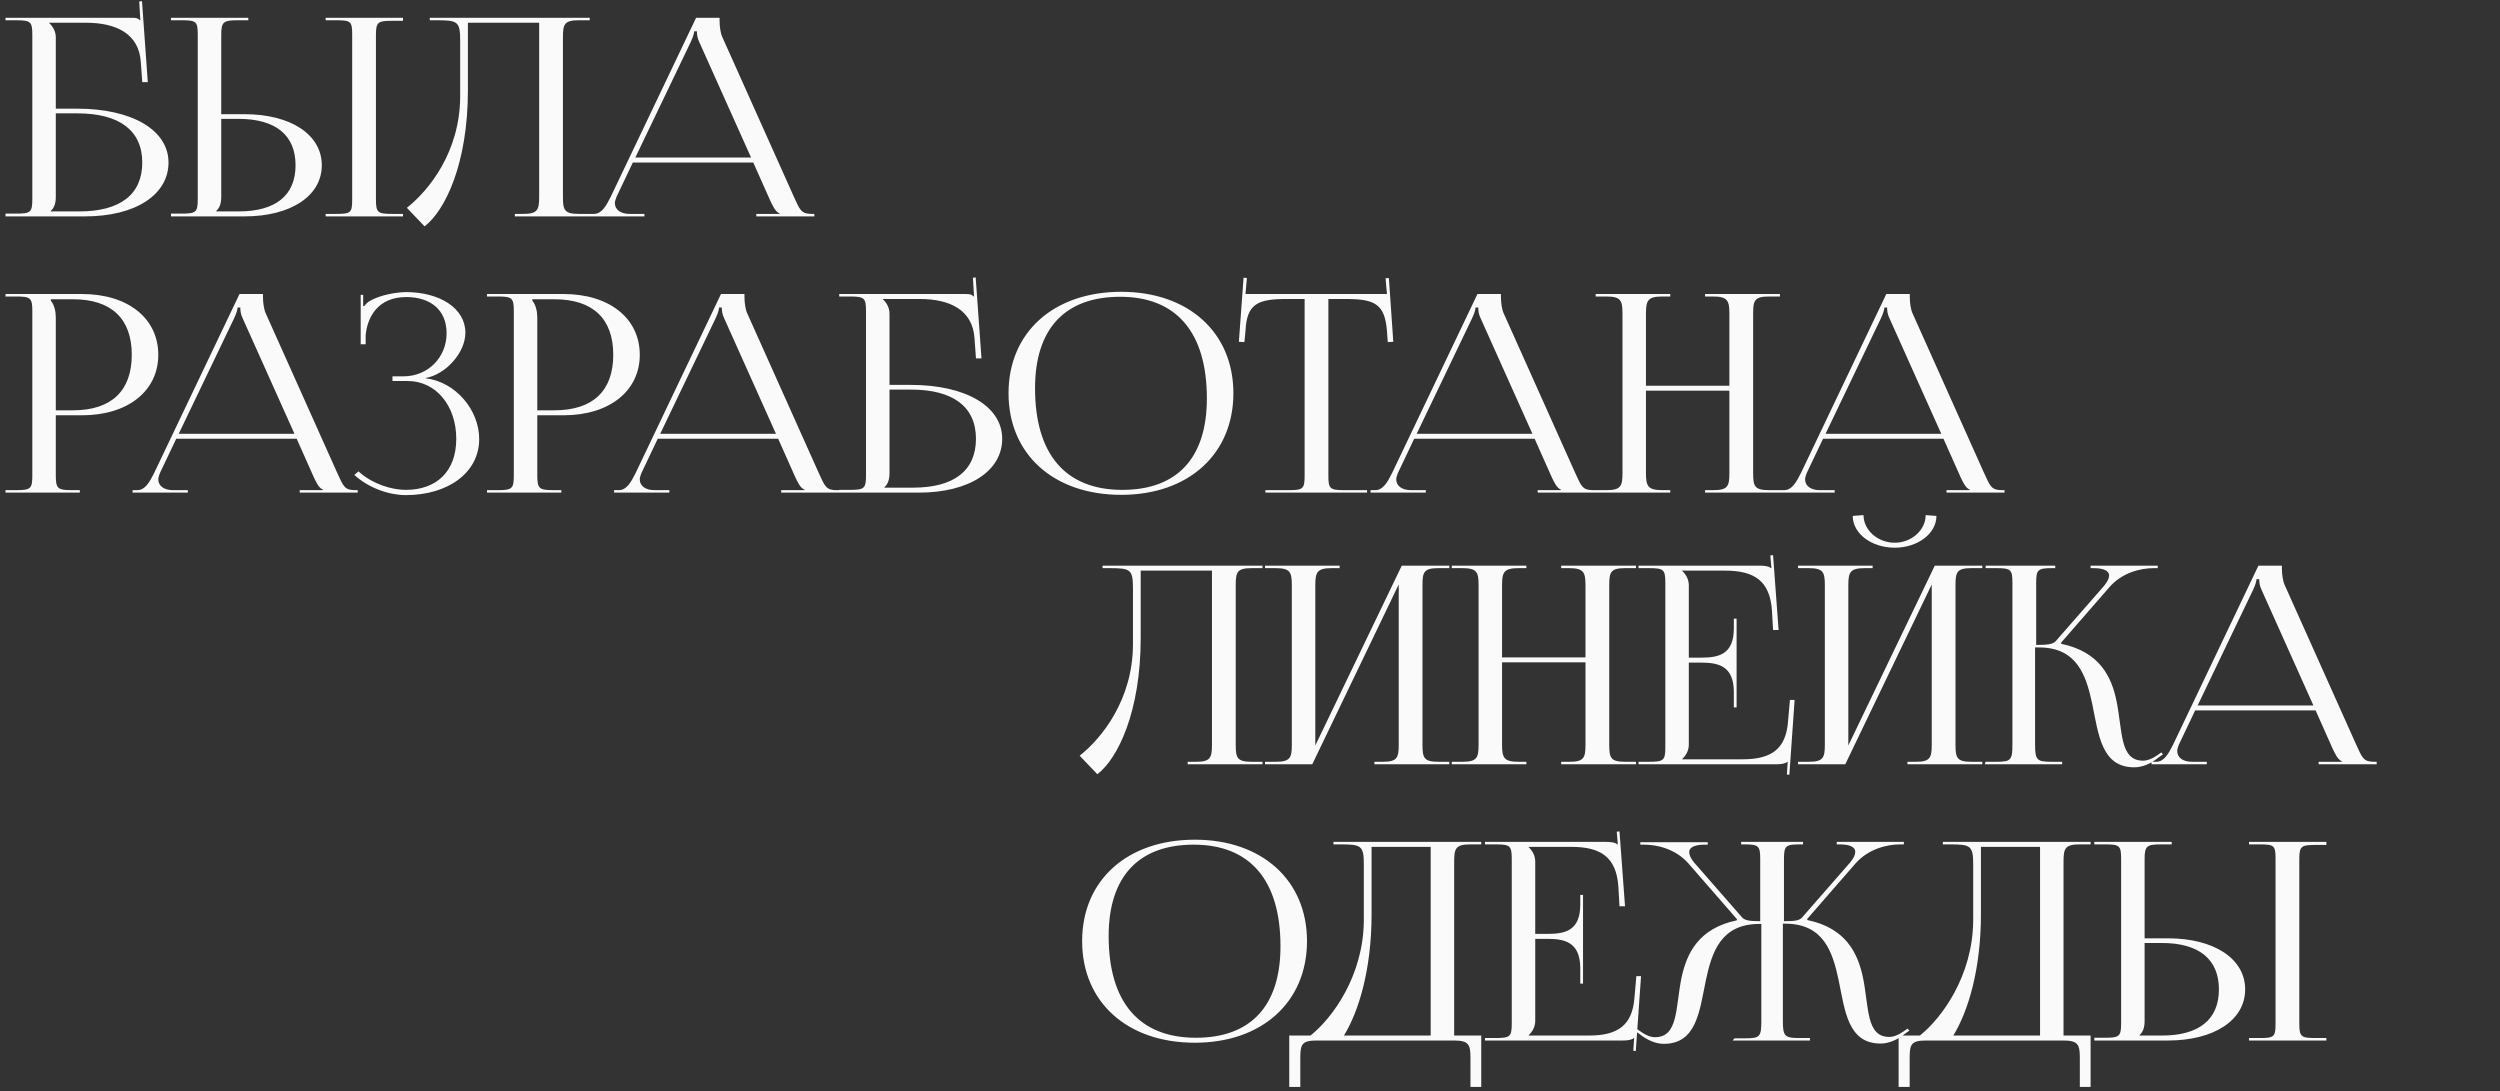
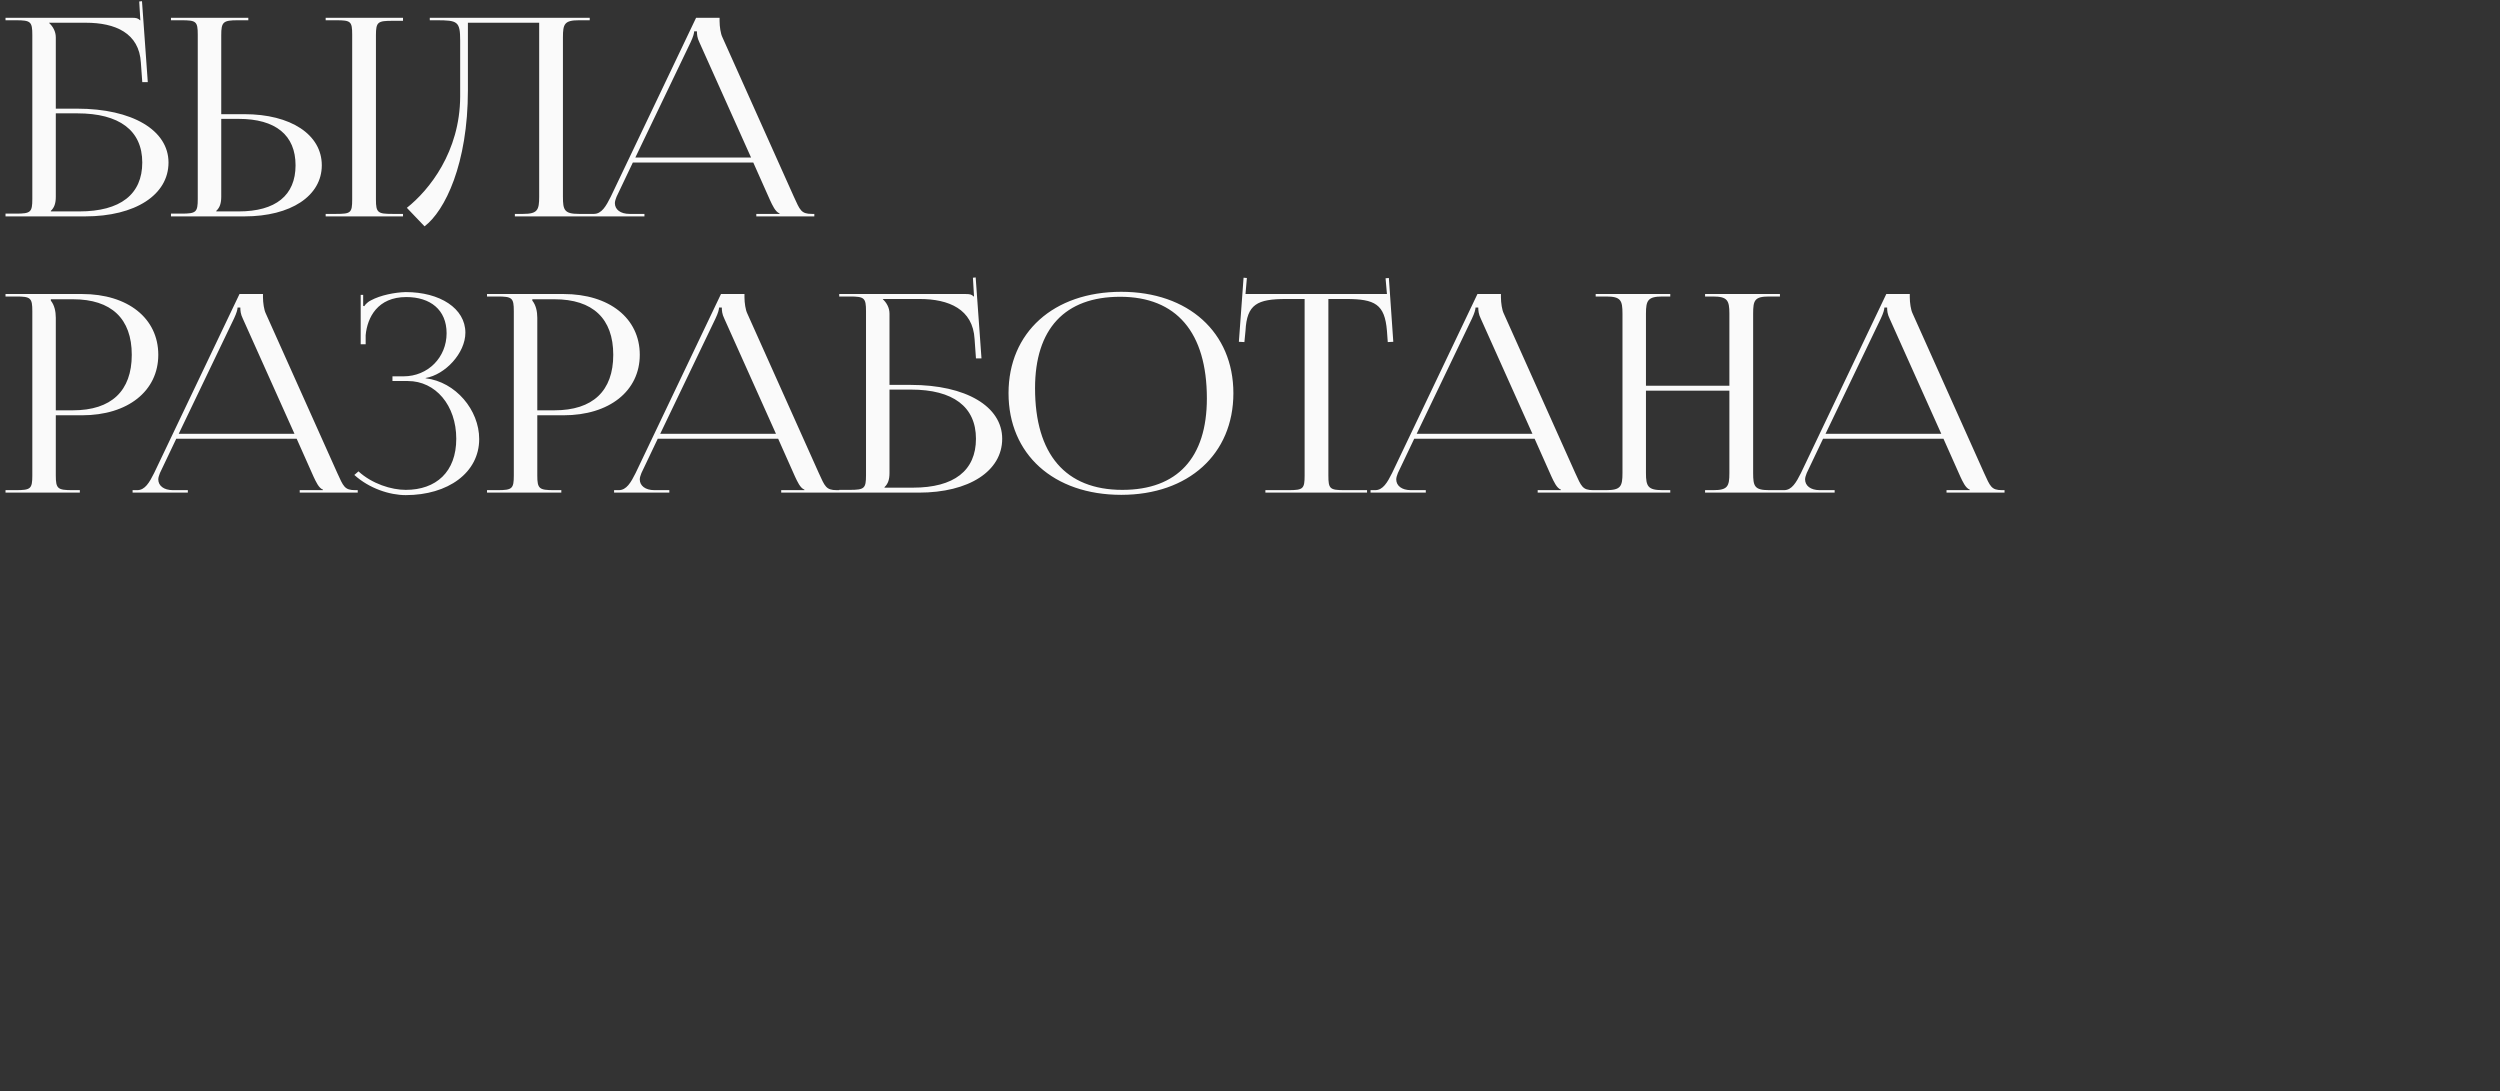
<svg xmlns="http://www.w3.org/2000/svg" width="543" height="237" viewBox="0 0 543 237" fill="none">
  <rect x="0" y="0" width="543" height="237" fill="#333333" stroke="none" />
  <path d="M1.2 47V46.4H3.48C6.66 46.4 7.02 46.1 7.02 43.22V7.58C7.02 4.7 6.66 4.4 3.48 4.4H1.2V3.86H28.62C29.7 3.86 29.94 3.98 30.42 4.4H30.48L30.24 0.32L30.84 0.26L32.1 17.84H30.9L30.6 13.64C30.24 7.16 25.02 4.94 18.66 4.94H10.68V5C11.46 5.72 12.12 6.8 12.12 8.12V23.6H16.74C28.74 23.6 36.6 28.28 36.6 35.3C36.6 42.32 29.4 47 18.48 47H1.2ZM12.12 24.62V42.74C12.12 44.12 11.82 45.08 11.04 45.8V45.92H17.22C26.16 45.92 30.9 42.2 30.9 35.3C30.9 28.34 25.92 24.62 16.8 24.62H12.12ZM70.734 47V46.46H73.014C76.194 46.46 76.494 46.22 76.494 43.34V7.52C76.494 4.64 76.194 4.4 73.014 4.4H70.734V3.86H87.534V4.52H85.254C82.074 4.52 81.654 4.76 81.654 7.64V43.34C81.654 46.22 82.074 46.46 85.254 46.46H87.534V47H70.734ZM37.134 47V46.4H39.414C42.594 46.4 42.954 46.1 42.954 43.22V7.52C42.954 4.64 42.594 4.4 39.414 4.4H37.134V3.86H53.934V4.4H51.654C48.474 4.4 48.054 4.76 48.054 7.64V24.8H53.094C63.174 24.8 69.894 29.24 69.894 35.9C69.894 42.56 63.174 47 53.094 47H37.134ZM48.054 25.82V42.74C48.054 44.12 47.754 45.08 46.974 45.8V45.92H51.834C59.874 45.92 64.194 42.44 64.194 35.9C64.194 29.36 59.874 25.82 51.834 25.82H48.054ZM93.349 3.86H128.089V4.4H125.749C122.569 4.4 122.269 5.24 122.269 8.12V42.74C122.269 45.62 122.569 46.46 125.749 46.46H128.089V47H111.829V46.46H113.629C116.749 46.46 117.109 45.62 117.109 42.74V4.94H101.629V19.58C101.629 35.6 96.649 45.8 92.209 49.16L88.369 45.14C93.229 41.3 99.889 32.96 99.949 21.02V8.84C99.949 4.64 99.409 4.4 94.789 4.4H93.349V3.86ZM127.972 47V46.46H128.992C130.672 46.46 131.632 44.78 132.652 42.74L151.192 3.86H156.292V4.58C156.292 5.78 156.532 7.34 156.892 8.06L172.432 42.74C173.752 45.62 173.992 46.46 176.332 46.46H176.872V47H164.272V46.46H169.312V46.34C168.412 46.04 167.752 44.54 167.272 43.52L163.612 35.3H137.452L133.912 42.74C133.732 43.22 133.552 43.7 133.552 44.12C133.552 45.5 134.752 46.46 136.732 46.46H139.972V47H127.972ZM137.992 34.22H163.132L151.912 9.2C151.432 8.24 151.372 7.46 151.372 6.8H150.772C150.772 7.16 150.592 7.94 149.992 9.2L137.992 34.22ZM11.04 65V65.3C11.82 66.26 12.12 67.64 12.12 69.02V89.12H15.84C24.18 89.12 28.62 84.92 28.62 77.06C28.62 69.2 24.18 65 15.84 65H11.04ZM1.2 107V106.46H3.48C6.66 106.46 7.02 106.16 7.02 103.28V67.58C7.02 64.7 6.66 64.4 3.48 64.4H1.2V63.86H17.82C27.78 63.86 34.38 69.14 34.38 77.06C34.38 84.92 27.78 90.2 17.82 90.2H12.12V103.28C12.12 106.16 12.54 106.46 15.72 106.46H17.34V107H1.2ZM28.799 107V106.46H29.819C31.499 106.46 32.459 104.78 33.479 102.74L52.019 63.86H57.119V64.58C57.119 65.78 57.359 67.34 57.719 68.06L73.259 102.74C74.579 105.62 74.819 106.46 77.159 106.46H77.699V107H65.099V106.46H70.139V106.34C69.239 106.04 68.579 104.54 68.099 103.52L64.439 95.3H38.279L34.739 102.74C34.559 103.22 34.379 103.7 34.379 104.12C34.379 105.5 35.579 106.46 37.559 106.46H40.799V107H28.799ZM38.819 94.22H63.959L52.739 69.2C52.259 68.24 52.199 67.46 52.199 66.8H51.599C51.599 67.16 51.419 67.94 50.819 69.2L38.819 94.22ZM85.241 82.76V81.74H87.641C92.981 81.74 97.001 77.6 97.001 72.38C97.001 67.28 93.461 64.52 88.241 64.52C82.001 64.52 79.781 68.96 79.421 72.8V74.78H78.341V64.04H78.881V66.44L79.121 66.5C79.361 66.08 80.021 65.48 80.561 65.24C82.661 64.1 85.781 63.5 88.121 63.44C95.561 63.44 101.081 66.98 101.081 72.26C101.081 76.7 96.701 81.38 92.441 82.1V82.16C98.981 82.94 104.081 89.06 104.081 95.36C104.081 102.68 97.301 107.54 88.121 107.54C84.641 107.54 80.201 106.1 76.961 103.16L77.861 102.38C80.801 105.08 85.001 106.4 88.121 106.4C94.721 106.4 99.101 102.5 99.101 95.3C99.101 88.04 94.601 82.76 88.601 82.76H85.241ZM115.62 65V65.3C116.4 66.26 116.7 67.64 116.7 69.02V89.12H120.42C128.76 89.12 133.2 84.92 133.2 77.06C133.2 69.2 128.76 65 120.42 65H115.62ZM105.78 107V106.46H108.06C111.24 106.46 111.6 106.16 111.6 103.28V67.58C111.6 64.7 111.24 64.4 108.06 64.4H105.78V63.86H122.4C132.36 63.86 138.96 69.14 138.96 77.06C138.96 84.92 132.36 90.2 122.4 90.2H116.7V103.28C116.7 106.16 117.12 106.46 120.3 106.46H121.92V107H105.78ZM133.379 107V106.46H134.399C136.079 106.46 137.039 104.78 138.059 102.74L156.599 63.86H161.699V64.58C161.699 65.78 161.939 67.34 162.299 68.06L177.839 102.74C179.159 105.62 179.399 106.46 181.739 106.46H182.279V107H169.679V106.46H174.719V106.34C173.819 106.04 173.159 104.54 172.679 103.52L169.019 95.3H142.859L139.319 102.74C139.139 103.22 138.959 103.7 138.959 104.12C138.959 105.5 140.159 106.46 142.139 106.46H145.379V107H133.379ZM143.399 94.22H168.539L157.319 69.2C156.839 68.24 156.779 67.46 156.779 66.8H156.179C156.179 67.16 155.999 67.94 155.399 69.2L143.399 94.22ZM182.278 107V106.4H184.558C187.738 106.4 188.098 106.1 188.098 103.22V67.58C188.098 64.7 187.738 64.4 184.558 64.4H182.278V63.86H209.698C210.778 63.86 211.018 63.98 211.498 64.4H211.558L211.318 60.32L211.918 60.26L213.178 77.84H211.978L211.678 73.64C211.318 67.16 206.098 64.94 199.738 64.94H191.758V65C192.538 65.72 193.198 66.8 193.198 68.12V83.6H197.818C209.818 83.6 217.678 88.28 217.678 95.3C217.678 102.32 210.478 107 199.558 107H182.278ZM193.198 84.62V102.74C193.198 104.12 192.898 105.08 192.118 105.8V105.92H198.298C207.238 105.92 211.978 102.2 211.978 95.3C211.978 88.34 206.998 84.62 197.878 84.62H193.198ZM243.532 107.48C228.832 107.48 219.052 98.66 219.052 85.4C219.052 72.2 228.832 63.38 243.532 63.38C258.113 63.38 267.892 72.2 267.892 85.4C267.892 98.66 258.113 107.48 243.532 107.48ZM243.772 106.4C255.712 106.4 262.132 99.44 262.132 86.54C262.132 72.2 255.532 64.46 243.292 64.46C231.292 64.46 224.812 71.42 224.812 84.32C224.812 98.66 231.412 106.4 243.772 106.4ZM274.843 107V106.46H279.883C283.063 106.46 283.363 106.16 283.363 103.28V64.94H279.403C273.043 64.94 270.823 66.08 270.523 71.84L270.283 74.3L269.083 74.24L270.103 60.32L270.823 60.38L270.523 63.86H301.243L300.943 60.44L301.663 60.38L302.623 74.24L301.423 74.3L301.243 71.84C300.763 66.08 298.663 64.94 292.363 64.94H288.523V103.28C288.523 106.16 288.823 106.46 292.003 106.46H296.923V107H274.843ZM297.683 107V106.46H298.703C300.383 106.46 301.343 104.78 302.363 102.74L320.903 63.86H326.003V64.58C326.003 65.78 326.243 67.34 326.603 68.06L342.143 102.74C343.463 105.62 343.703 106.46 346.043 106.46H346.583V107H333.983V106.46H339.023V106.34C338.123 106.04 337.463 104.54 336.983 103.52L333.323 95.3H307.163L303.623 102.74C303.443 103.22 303.263 103.7 303.263 104.12C303.263 105.5 304.463 106.46 306.443 106.46H309.683V107H297.683ZM307.703 94.22H332.843L321.623 69.2C321.143 68.24 321.083 67.46 321.083 66.8H320.483C320.483 67.16 320.303 67.94 319.703 69.2L307.703 94.22ZM346.582 107V106.46H348.862C352.042 106.46 352.402 105.62 352.402 102.74V68.12C352.402 65.24 352.042 64.4 348.862 64.4H346.582V63.86H362.782V64.4H361.102C357.922 64.4 357.502 65.24 357.502 68.12V83.78H375.622V68.12C375.622 65.24 375.202 64.4 372.022 64.4H370.342V63.86H386.602V64.4H384.262C381.082 64.4 380.782 65.24 380.782 68.12V102.74C380.782 105.62 381.082 106.46 384.262 106.46H386.602V107H370.342V106.46H372.142C375.262 106.46 375.622 105.62 375.622 102.74V84.86H357.502V102.74C357.502 105.62 357.922 106.46 361.102 106.46H362.782V107H346.582ZM386.485 107V106.46H387.505C389.185 106.46 390.145 104.78 391.165 102.74L409.705 63.86H414.805V64.58C414.805 65.78 415.045 67.34 415.405 68.06L430.945 102.74C432.265 105.62 432.505 106.46 434.845 106.46H435.385V107H422.785V106.46H427.825V106.34C426.925 106.04 426.265 104.54 425.785 103.52L422.125 95.3H395.965L392.425 102.74C392.245 103.22 392.065 103.7 392.065 104.12C392.065 105.5 393.265 106.46 395.245 106.46H398.485V107H386.485ZM396.505 94.22H421.645L410.425 69.2C409.945 68.24 409.885 67.46 409.885 66.8H409.285C409.285 67.16 409.105 67.94 408.505 69.2L396.505 94.22Z" fill="#FAFAFA" />
-   <path d="M239.48 122.86H274.22V123.4H271.88C268.7 123.4 268.4 124.24 268.4 127.12V161.74C268.4 164.62 268.7 165.46 271.88 165.46H274.22V166H257.96V165.46H259.76C262.88 165.46 263.24 164.62 263.24 161.74V123.94H247.76V138.58C247.76 154.6 242.78 164.8 238.34 168.16L234.5 164.14C239.36 160.3 246.02 151.96 246.08 140.02V127.84C246.08 123.64 245.54 123.4 240.92 123.4H239.48V122.86ZM274.763 166V165.46H277.043C280.223 165.46 280.583 164.62 280.583 161.74V127.12C280.583 124.24 280.223 123.4 277.043 123.4H274.763V122.86H290.963V123.4H289.283C286.103 123.4 285.683 124.24 285.683 127.12V161.92L304.463 122.86H314.783V123.4H312.443C309.263 123.4 308.963 124.24 308.963 127.12V161.74C308.963 164.62 309.263 165.46 312.443 165.46H314.783V166H298.523V165.46H300.323C303.443 165.46 303.803 164.62 303.803 161.74V126.94L285.023 166H274.763ZM315.327 166V165.46H317.607C320.787 165.46 321.147 164.62 321.147 161.74V127.12C321.147 124.24 320.787 123.4 317.607 123.4H315.327V122.86H331.527V123.4H329.847C326.667 123.4 326.247 124.24 326.247 127.12V142.78H344.367V127.12C344.367 124.24 343.947 123.4 340.767 123.4H339.087V122.86H355.347V123.4H353.007C349.827 123.4 349.527 124.24 349.527 127.12V161.74C349.527 164.62 349.827 165.46 353.007 165.46H355.347V166H339.087V165.46H340.887C344.007 165.46 344.367 164.62 344.367 161.74V143.86H326.247V161.74C326.247 164.62 326.667 165.46 329.847 165.46H331.527V166H315.327ZM377.19 153.64H376.59V150.34C376.59 144.58 373.17 143.92 369.45 143.92H366.81V161.74C366.81 163.06 366.15 164.14 365.37 164.86V164.92H378.51C384.87 164.92 387.87 162.58 388.35 156.82L388.77 152.02H389.79L388.65 168.28L388.11 168.22L388.29 165.46H388.23C387.75 165.88 386.85 166 385.77 166H355.89V165.46H358.17C361.35 165.46 361.71 165.16 361.71 162.28V126.58C361.71 123.7 361.35 123.4 358.17 123.4H355.89V122.86H382.23C383.25 122.86 384.21 122.98 384.63 123.4H384.75L384.51 120.64L385.11 120.58L386.31 136.84H385.11L384.87 132.64C384.45 126.16 381.03 123.94 374.67 123.94H365.37V124C366.15 124.72 366.81 125.8 366.81 127.12V142.84H369.45C373.17 142.84 376.59 142.24 376.59 136.48V134.38H377.19V153.64ZM390.535 166V165.46H392.815C395.995 165.46 396.355 164.62 396.355 161.74V127.12C396.355 124.24 395.995 123.4 392.815 123.4H390.535V122.86H406.735V123.4H405.055C401.875 123.4 401.455 124.24 401.455 127.12V161.92L420.235 122.86H430.555V123.4H428.215C425.035 123.4 424.735 124.24 424.735 127.12V161.74C424.735 164.62 425.035 165.46 428.215 165.46H430.555V166H414.295V165.46H416.095C419.215 165.46 419.575 164.62 419.575 161.74V126.94L400.795 166H390.535ZM402.415 112.06L404.755 111.88C404.755 115.12 407.815 117.88 411.535 117.88C415.195 117.88 418.255 115.12 418.255 111.88L420.595 112.06C420.595 115.9 416.515 118.96 411.535 118.96C406.495 118.96 402.415 115.9 402.415 112.06ZM431.098 166L431.278 165.46H433.618C436.738 165.46 437.098 165.1 437.098 161.74V126.58C437.098 123.7 436.738 123.4 433.618 123.4H431.278V122.86H446.398V123.4H445.798C442.618 123.4 442.258 123.7 442.258 126.58V140.08C444.598 140.08 445.918 139.96 446.518 139.24L456.958 127.3C457.738 126.34 458.098 125.62 458.098 125.02C458.098 123.88 456.718 123.4 454.678 123.4H454.078V122.86H468.658V123.4H467.818C464.938 123.4 460.918 124.36 458.158 127.54L447.658 139.6L447.718 139.84C456.058 141.58 458.638 146.98 459.718 152.32C461.038 158.8 460.378 165.22 465.478 165.22C466.318 165.22 467.398 164.86 468.598 164.02L469.438 163.42L469.798 163.84L468.958 164.44C467.098 165.94 465.298 166.66 463.558 166.66C456.478 166.66 455.818 159.64 454.438 152.92C453.118 146.68 451.138 140.62 442.858 140.62H442.018V161.74C442.018 165.1 442.438 165.46 445.618 165.46H447.898V166H431.098ZM467.31 166V165.46H468.33C470.01 165.46 470.97 163.78 471.99 161.74L490.53 122.86H495.63V123.58C495.63 124.78 495.87 126.34 496.23 127.06L511.77 161.74C513.09 164.62 513.33 165.46 515.67 165.46H516.21V166H503.61V165.46H508.65V165.34C507.75 165.04 507.09 163.54 506.61 162.52L502.95 154.3H476.79L473.25 161.74C473.07 162.22 472.89 162.7 472.89 163.12C472.89 164.5 474.09 165.46 476.07 165.46H479.31V166H467.31ZM477.33 153.22H502.47L491.25 128.2C490.77 127.24 490.71 126.46 490.71 125.8H490.11C490.11 126.16 489.93 126.94 489.33 128.2L477.33 153.22ZM259.52 226.48C244.82 226.48 235.04 217.66 235.04 204.4C235.04 191.2 244.82 182.38 259.52 182.38C274.1 182.38 283.88 191.2 283.88 204.4C283.88 217.66 274.1 226.48 259.52 226.48ZM259.76 225.4C271.7 225.4 278.12 218.44 278.12 205.54C278.12 191.2 271.52 183.46 259.28 183.46C247.28 183.46 240.8 190.42 240.8 203.32C240.8 217.66 247.4 225.4 259.76 225.4ZM280.025 224.92H284.645C289.445 221.08 296.105 211.96 296.225 200.02V187.84C296.225 183.64 295.685 183.4 291.065 183.4H289.625V182.86H321.725V183.4H319.385C316.205 183.4 315.845 184.24 315.845 187.12V224.92H321.725V236.08H319.385V229.72C319.385 226.84 318.965 226 315.785 226H285.965C282.785 226 282.425 226.84 282.425 229.72V236.08H280.025V224.92ZM291.905 224.92H310.745V183.94H297.905V198.58C297.905 210.52 295.145 219.64 291.905 224.92ZM343.834 213.64H343.234V210.34C343.234 204.58 339.814 203.92 336.094 203.92H333.454V221.74C333.454 223.06 332.794 224.14 332.014 224.86V224.92H345.154C351.514 224.92 354.514 222.58 354.994 216.82L355.414 212.02H356.434L355.294 228.28L354.754 228.22L354.934 225.46H354.874C354.394 225.88 353.494 226 352.414 226H322.534V225.46H324.814C327.994 225.46 328.354 225.16 328.354 222.28V186.58C328.354 183.7 327.994 183.4 324.814 183.4H322.534V182.86H348.874C349.894 182.86 350.854 182.98 351.274 183.4H351.394L351.154 180.64L351.754 180.58L352.954 196.84H351.754L351.514 192.64C351.094 186.16 347.674 183.94 341.314 183.94H332.014V184C332.794 184.72 333.454 185.8 333.454 187.12V202.84H336.094C339.814 202.84 343.234 202.24 343.234 196.48V194.38H343.834V213.64ZM376.319 226L376.739 225.52H379.079C382.259 225.52 382.559 225.16 382.559 221.8V200.68H382.139C373.799 200.68 371.819 206.74 370.499 212.98C369.119 219.7 368.459 226.72 361.379 226.72C359.699 226.72 357.839 226 355.979 224.5L355.139 223.9L355.499 223.48L356.399 224.08C357.539 224.92 358.619 225.28 359.459 225.28C364.559 225.28 363.899 218.86 365.219 212.38C366.359 207.04 368.939 201.64 377.219 199.9L377.279 199.66L366.779 187.6C364.019 184.42 359.999 183.46 357.119 183.46H356.279V182.92H370.919V183.46H370.319C368.279 183.46 366.899 183.94 366.899 185.08C366.899 185.68 367.199 186.4 367.979 187.36L378.419 199.3C379.019 199.96 380.219 200.08 382.319 200.08V186.58C382.319 183.7 381.959 183.4 378.839 183.4H378.179V182.86H391.619V183.4H391.019C387.839 183.4 387.479 183.7 387.479 186.58V200.08C389.819 200.08 390.839 199.96 391.439 199.24L401.879 187.3C402.659 186.34 402.959 185.62 402.959 185.02C402.959 183.88 401.579 183.4 399.539 183.4H398.939V182.86H413.519V183.4H412.739C409.859 183.4 405.839 184.36 403.019 187.54L392.519 199.6L392.579 199.84C400.919 201.58 403.499 206.98 404.639 212.32C405.959 218.8 405.299 225.22 410.339 225.22C411.239 225.22 412.259 224.86 413.459 224.02L414.299 223.42L414.719 223.84L413.879 224.44C412.019 225.94 410.159 226.66 408.479 226.66C401.399 226.66 400.739 219.64 399.359 212.92C398.039 206.68 396.059 200.62 387.719 200.62H387.239V221.74C387.239 225.1 387.659 225.46 390.839 225.46H393.119V226H376.319ZM412.379 224.92H416.999C421.799 221.08 428.459 211.96 428.579 200.02V187.84C428.579 183.64 428.039 183.4 423.419 183.4H421.979V182.86H454.079V183.4H451.739C448.559 183.4 448.199 184.24 448.199 187.12V224.92H454.079V236.08H451.739V229.72C451.739 226.84 451.319 226 448.139 226H418.319C415.139 226 414.779 226.84 414.779 229.72V236.08H412.379V224.92ZM424.259 224.92H443.099V183.94H430.259V198.58C430.259 210.52 427.499 219.64 424.259 224.92ZM488.488 226V225.46H490.768C493.948 225.46 494.248 225.22 494.248 222.34V186.52C494.248 183.64 493.948 183.4 490.768 183.4H488.488V182.86H505.288V183.52H503.008C499.828 183.52 499.408 183.76 499.408 186.64V222.34C499.408 225.22 499.828 225.46 503.008 225.46H505.288V226H488.488ZM454.888 226V225.4H457.168C460.348 225.4 460.708 225.1 460.708 222.22V186.52C460.708 183.64 460.348 183.4 457.168 183.4H454.888V182.86H471.688V183.4H469.408C466.228 183.4 465.808 183.76 465.808 186.64V203.8H470.848C480.928 203.8 487.648 208.24 487.648 214.9C487.648 221.56 480.928 226 470.848 226H454.888ZM465.808 204.82V221.74C465.808 223.12 465.508 224.08 464.728 224.8V224.92H469.588C477.628 224.92 481.948 221.44 481.948 214.9C481.948 208.36 477.628 204.82 469.588 204.82H465.808Z" fill="#FAFAFA" />
</svg>